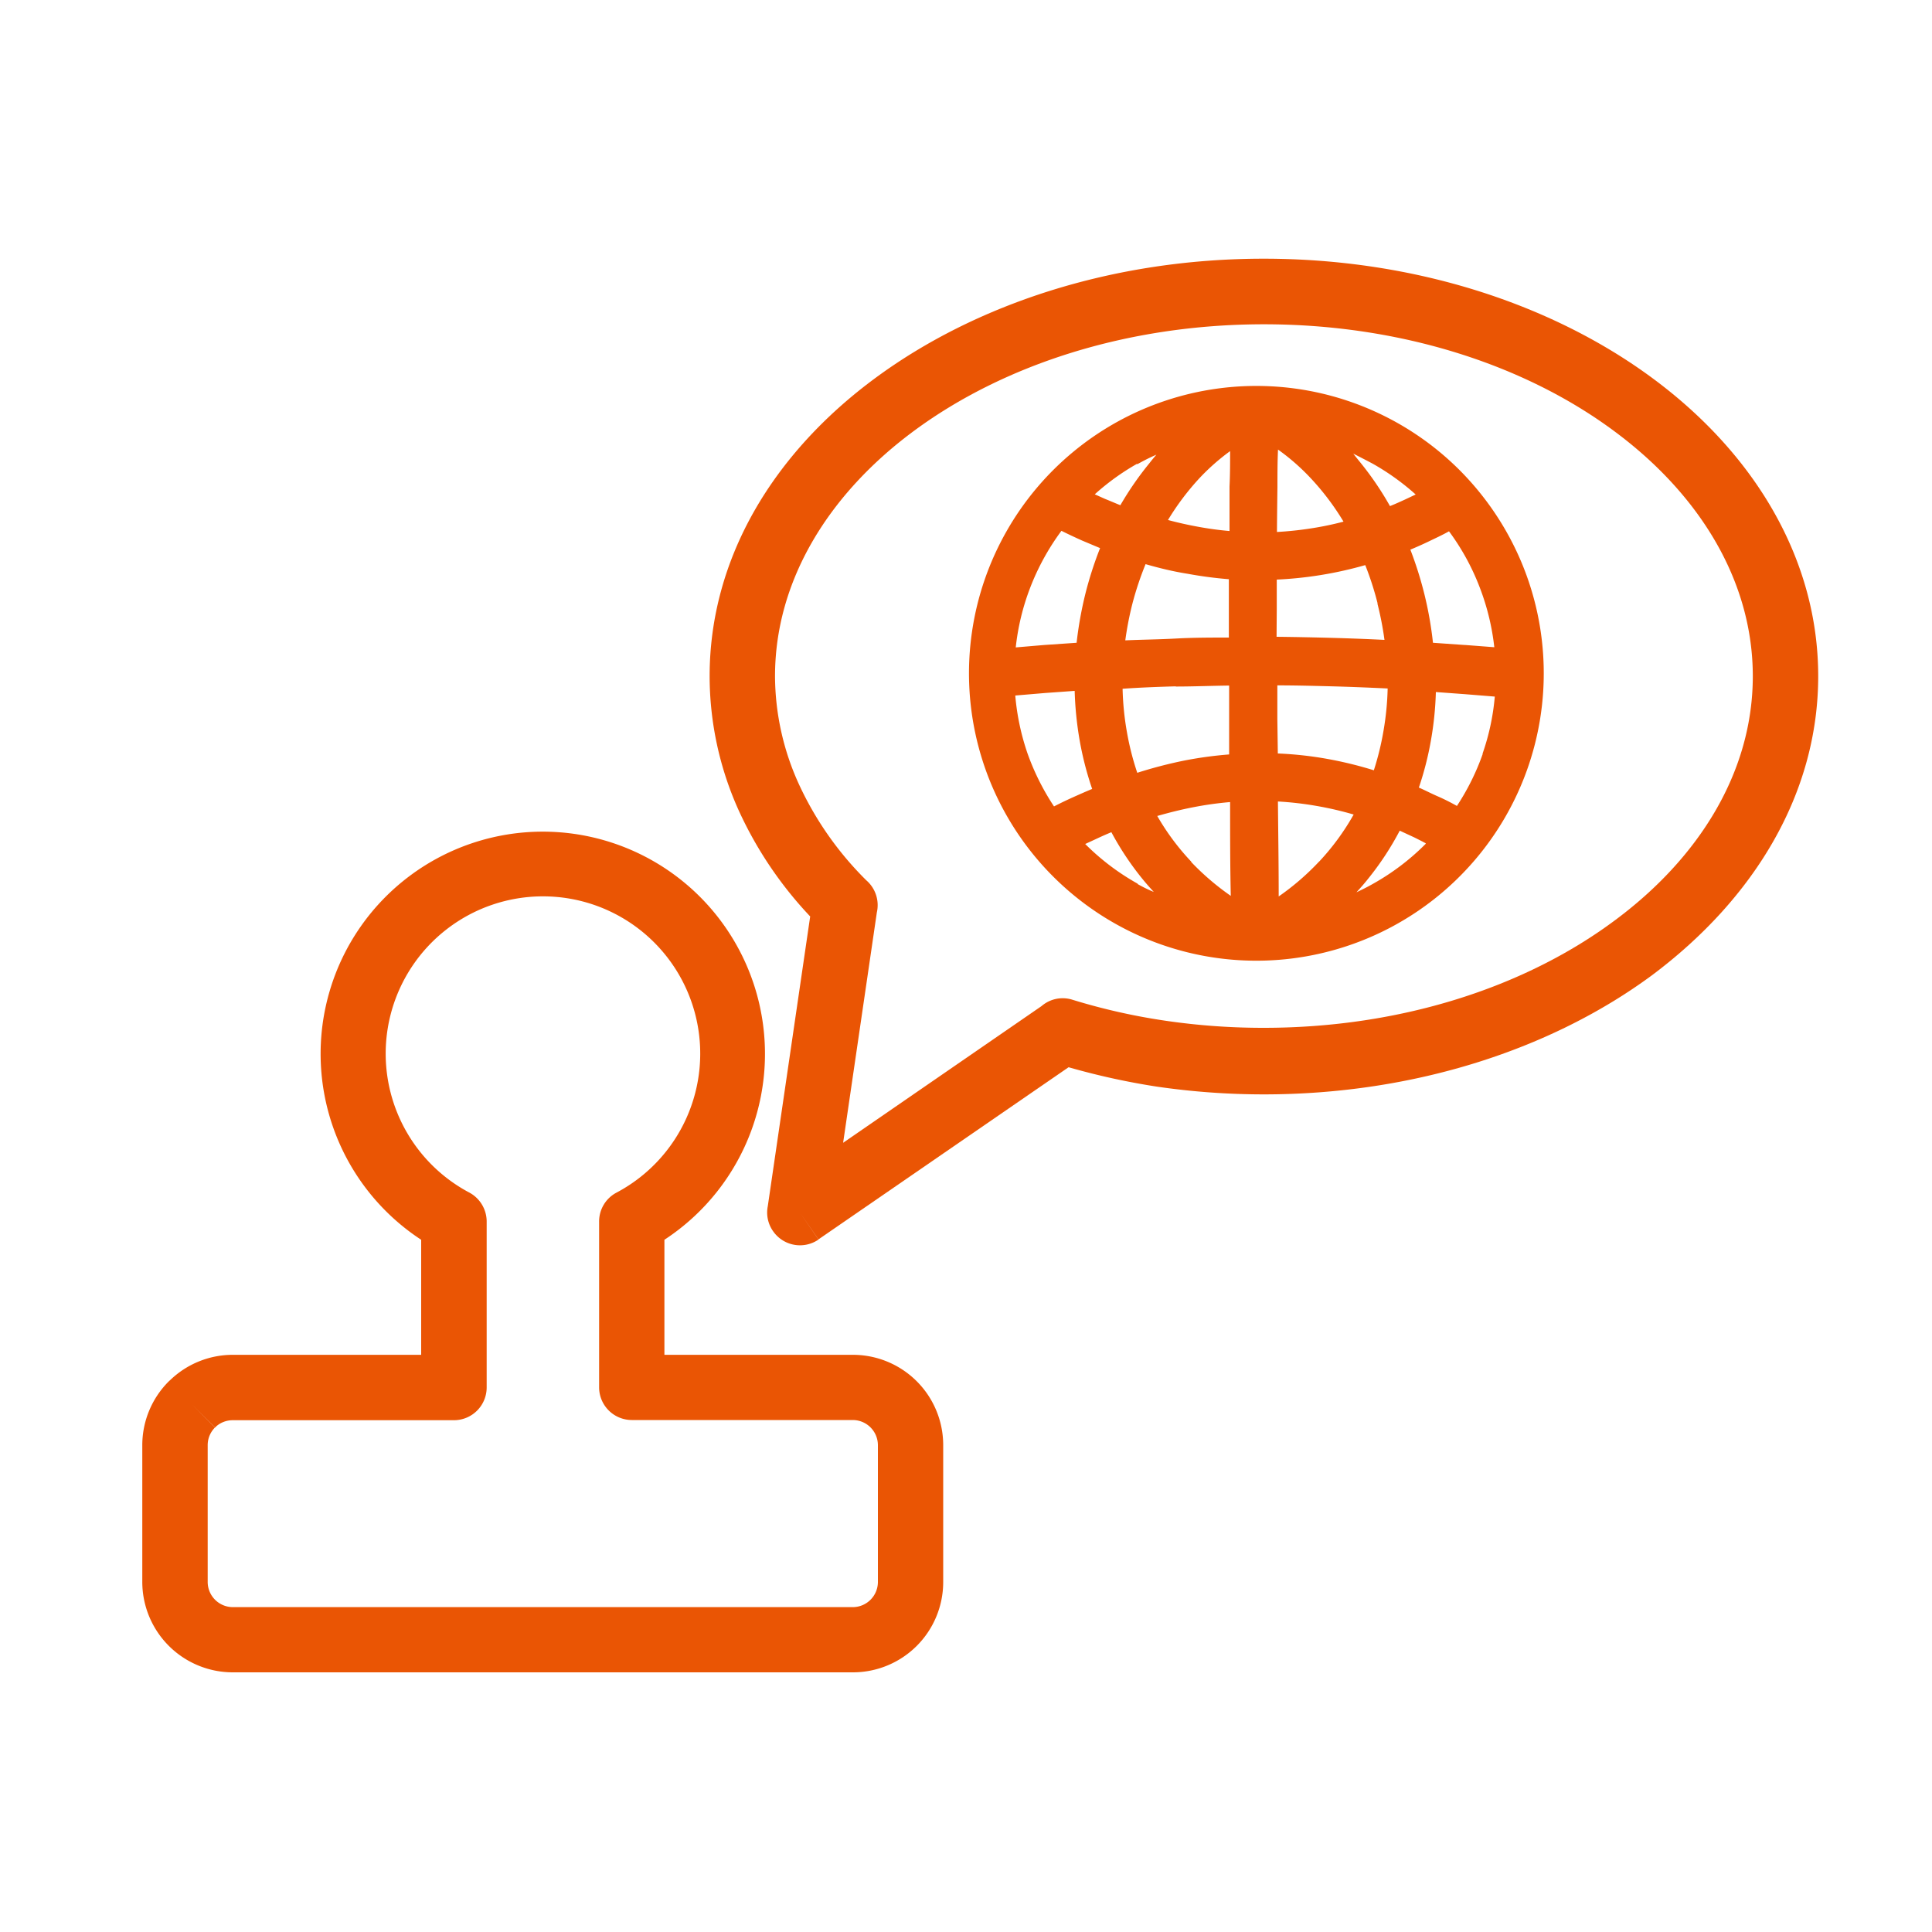
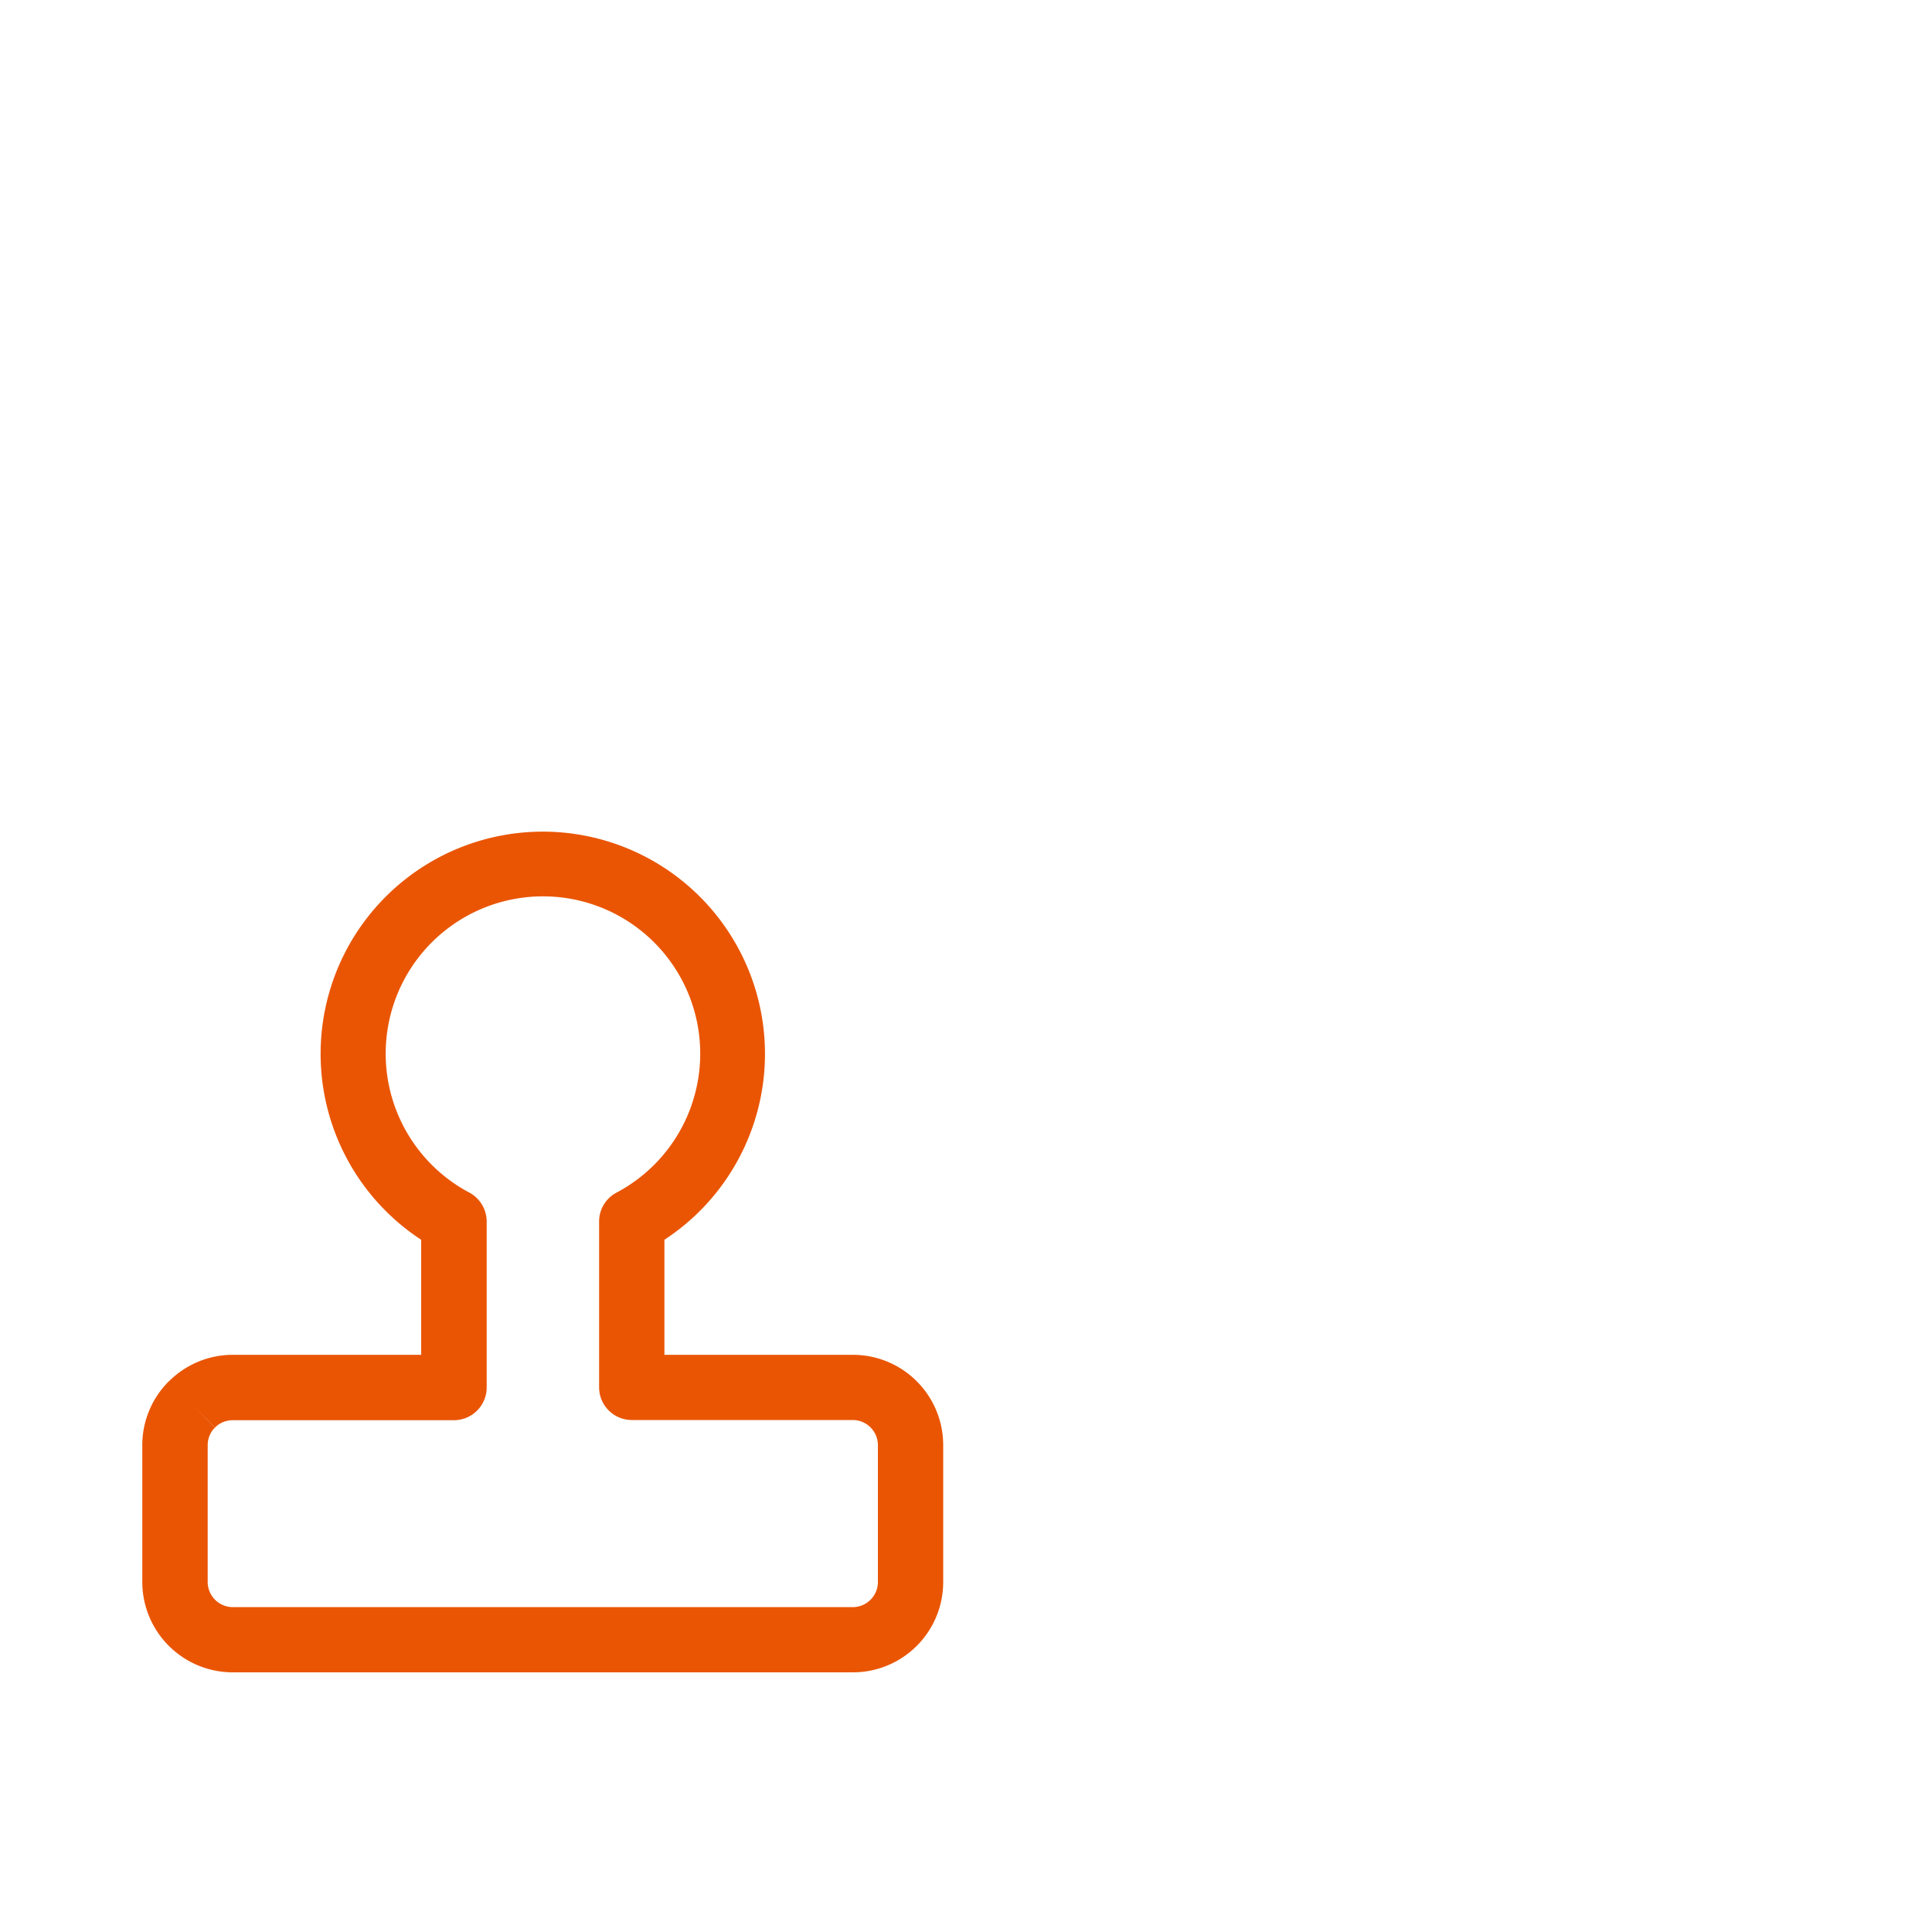
<svg xmlns="http://www.w3.org/2000/svg" id="图层_1" data-name="图层 1" viewBox="0 0 200 200">
  <defs>
    <style>.cls-1{fill:none;}.cls-2{fill:#EA5504;}</style>
  </defs>
  <path class="cls-1" d="M88.29,147H65.4A3.39,3.39,0,0,1,62,143.63V126.41a3.37,3.37,0,0,1,1.8-3l1.59,3-1.59-3A16.21,16.21,0,0,0,72.46,109a16.28,16.28,0,1,0-24,14.34,3.41,3.41,0,0,1,1.88,3v17.22A3.39,3.39,0,0,1,47,147H24.09a2.6,2.6,0,0,0-1.7.63l-.12.13-2.4-2.4,2.38,2.4a2.58,2.58,0,0,0-.75,1.83v14.18a2.61,2.61,0,0,0,2.59,2.58h64.2a2.61,2.61,0,0,0,2.59-2.58V149.61A2.61,2.61,0,0,0,88.29,147Z" />
  <path class="cls-2" d="M88.29,140.25H68.78V128.34a23,23,0,1,0-25.18,0v11.91H24.09a9.34,9.34,0,0,0-6.37,2.52l-.24.22h0a9.33,9.33,0,0,0-2.75,6.6v14.18a9.37,9.37,0,0,0,9.36,9.35h64.2a9.35,9.35,0,0,0,9.35-9.35V149.61a9.35,9.35,0,0,0-9.35-9.36Zm2.59,23.54a2.61,2.61,0,0,1-2.59,2.58H24.09a2.61,2.61,0,0,1-2.59-2.58V149.61a2.58,2.58,0,0,1,.75-1.83l-2.38-2.4,2.4,2.4.12-.13a2.6,2.6,0,0,1,1.7-.63H47a3.39,3.39,0,0,0,3.38-3.39V126.41a3.41,3.41,0,0,0-1.88-3,16.28,16.28,0,1,1,15.32.05l1.59,3-1.59-3a3.37,3.37,0,0,0-1.8,3v17.22A3.39,3.39,0,0,0,65.4,147H88.29a2.61,2.61,0,0,1,2.59,2.59Z" />
-   <path class="cls-2" d="M151.05,48.62a29.75,29.75,0,1,0,6.5,9.71A29.93,29.93,0,0,0,151.05,48.62Zm-26.92.92a22.52,22.52,0,0,1,3.21-2.84c0,1.21,0,2.42-.06,3.65,0,1.53,0,3.07,0,4.62-1.08-.09-2.16-.24-3.25-.44s-2.07-.42-3.12-.7A26.82,26.82,0,0,1,124.13,49.54ZM127.22,66c-1.84,0-3.67,0-5.48.1s-3.53.11-5.25.19a33.42,33.42,0,0,1,.76-3.89,32.67,32.67,0,0,1,1.34-4c1.45.42,2.91.77,4.37,1a42,42,0,0,0,4.25.56v6Zm-5.51,5.07c1.84,0,3.69-.08,5.53-.1l0,3.51,0,3.62a40.4,40.4,0,0,0-4.73.65A46.16,46.16,0,0,0,117.73,80a28.53,28.53,0,0,1-1.07-4.21,29.57,29.57,0,0,1-.45-4.49C118.05,71.17,119.89,71.1,121.71,71.05Zm-4-23c.64-.36,1.3-.7,2-1-.25.29-.5.59-.73.89a32.78,32.78,0,0,0-3,4.34c-.53-.21-1-.42-1.58-.65l-1.07-.48A24.72,24.72,0,0,1,117.73,48ZM106.64,60.85a24.88,24.88,0,0,1,3.24-5.9c.7.35,1.41.68,2.12,1l1.88.79a38.18,38.18,0,0,0-1.52,4.72,39.44,39.44,0,0,0-.91,5.08l-3.36.23-2.94.25A24.52,24.52,0,0,1,106.64,60.85Zm2.47,22.63A25.22,25.22,0,0,1,106.37,78,24.93,24.93,0,0,1,105.1,72l3.08-.26,3.07-.22a35.38,35.38,0,0,0,.52,5.15,33.31,33.31,0,0,0,1.29,5c-.63.26-1.26.54-1.91.83S109.79,83.13,109.11,83.48Zm8.66,8a24.73,24.73,0,0,1-5.43-4.11l1.17-.54c.51-.24,1-.46,1.54-.68a30.15,30.15,0,0,0,3.26,4.89h0c.36.44.74.87,1.13,1.29C118.88,92.11,118.32,91.83,117.77,91.52Zm5.55-2.28a25,25,0,0,1-3.52-4.73c1.26-.36,2.5-.67,3.75-.91a35.59,35.59,0,0,1,3.79-.53v.45c0,3.07,0,6.16.07,9.26A26.62,26.62,0,0,1,123.32,89.24ZM150,55a24.29,24.29,0,0,1,3.2,5.86A24.8,24.8,0,0,1,154.69,67l-3-.23-.09,1,.09-1h-.06l-3.29-.23a37.87,37.87,0,0,0-.88-5A38.59,38.59,0,0,0,146,56.9c.64-.27,1.28-.55,1.9-.85S149.31,55.39,150,55Zm-7.9-7a25.06,25.06,0,0,1,4.45,3.19l-1.1.52c-.51.23-1,.46-1.56.68a32.29,32.29,0,0,0-3-4.43c-.26-.32-.53-.65-.8-1C140.8,47.32,141.46,47.66,142.1,48Zm-9.86,2.36c0-1.28,0-2.55.06-3.82a22.49,22.49,0,0,1,3.42,3A26.63,26.63,0,0,1,139.08,54a32.46,32.46,0,0,1-3.31.69,35.6,35.6,0,0,1-3.58.38C132.2,53.51,132.22,51.94,132.24,50.38ZM132.17,63v-3a39.92,39.92,0,0,0,9.16-1.5,31.63,31.63,0,0,1,1.27,3.93l1-.25-1,.25h0l0,.09a33,33,0,0,1,.72,3.72c-1.82-.09-3.65-.16-5.5-.21s-3.78-.09-5.67-.11Zm.06,11.42,0-3.47c1.89,0,3.79.05,5.7.1s3.8.13,5.72.22a29.53,29.53,0,0,1-.43,4.38,29.11,29.11,0,0,1-1,4.09,40.33,40.33,0,0,0-4.94-1.2,37.54,37.54,0,0,0-5-.54Zm4.34,14.75a26.25,26.25,0,0,1-4.2,3.63c0-3.32-.05-6.58-.08-9.83a34.19,34.19,0,0,1,4,.46,34.93,34.93,0,0,1,3.84.89A25.22,25.22,0,0,1,136.57,89.18Zm11-1.8a24.55,24.55,0,0,1-5.47,4.14c-.54.31-1.11.59-1.68.86.42-.46.82-.91,1.19-1.38a30.17,30.17,0,0,0,3.29-5l1.51.7c.4.2.8.4,1.19.61Zm6.93-9.09-1-.35,0,.09a24.8,24.8,0,0,1-2.68,5.41c-.66-.37-1.33-.71-2-1s-1.29-.62-1.94-.9a32.48,32.48,0,0,0,1.25-4.89,34,34,0,0,0,.51-5l3,.22,3.1.25a24.19,24.19,0,0,1-1.27,5.92Z" />
-   <path class="cls-2" d="M171,39.1c-10.33-7.61-24.54-12.32-40.18-12.32S101,31.49,90.66,39.1C80,46.94,73.46,57.85,73.46,70a33.86,33.86,0,0,0,3,13.87,40.29,40.29,0,0,0,7.41,11l-4.39,30a3.35,3.35,0,0,0,.54,2.57,3.39,3.39,0,0,0,4.71.88l-1.92-2.79,1.92,2.77,25.89-17.82a74,74,0,0,0,9.09,2,76.8,76.8,0,0,0,11.12.81c15.64,0,29.85-4.71,40.18-12.33C181.65,93,188.22,82.1,188.22,70S181.65,46.94,171,39.1Zm-4,56.3c-9.21,6.8-22,11-36.18,11a69.64,69.64,0,0,1-10.14-.73,64.38,64.38,0,0,1-9.67-2.18,3.35,3.35,0,0,0-3.19.66L87.28,118.3l3.49-23.84a3.4,3.4,0,0,0-1.09-3.33,34,34,0,0,1-7-10A27.12,27.12,0,0,1,80.23,70c0-9.86,5.52-18.86,14.43-25.43,9.21-6.79,22-11,36.18-11s27,4.21,36.18,11c8.92,6.57,14.43,15.57,14.43,25.43S175.94,88.83,167,95.4Z" />
</svg>